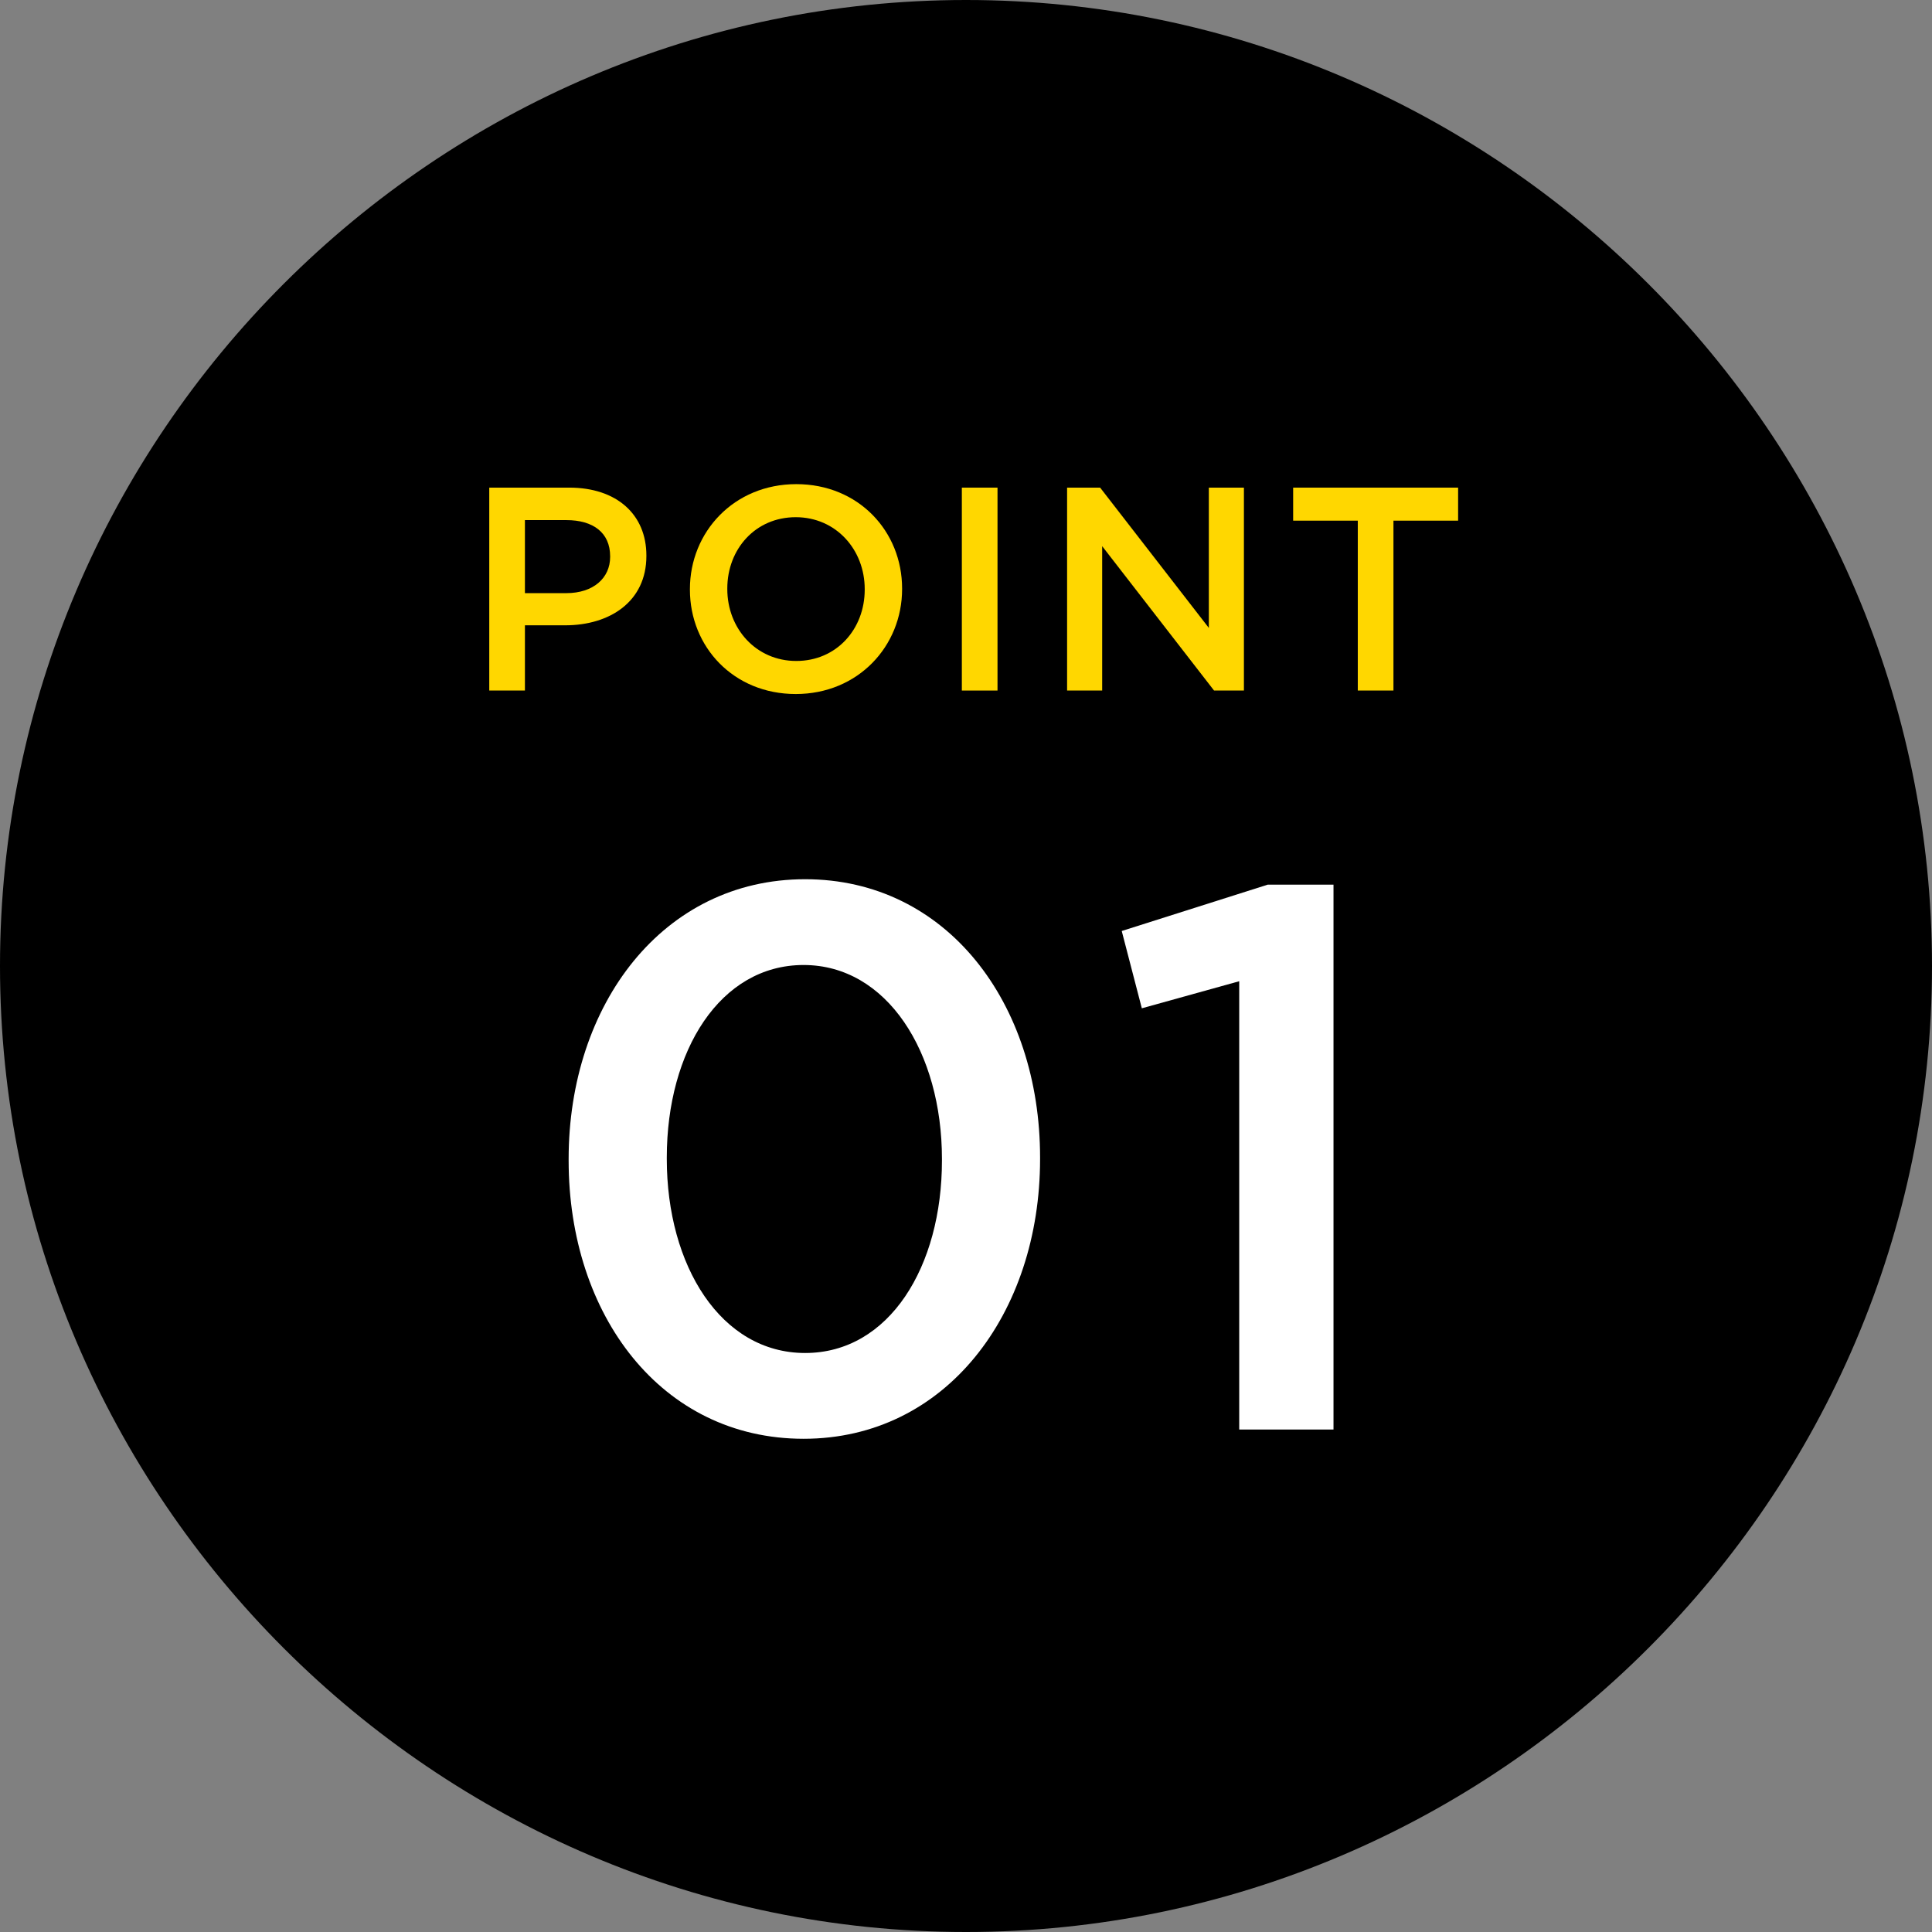
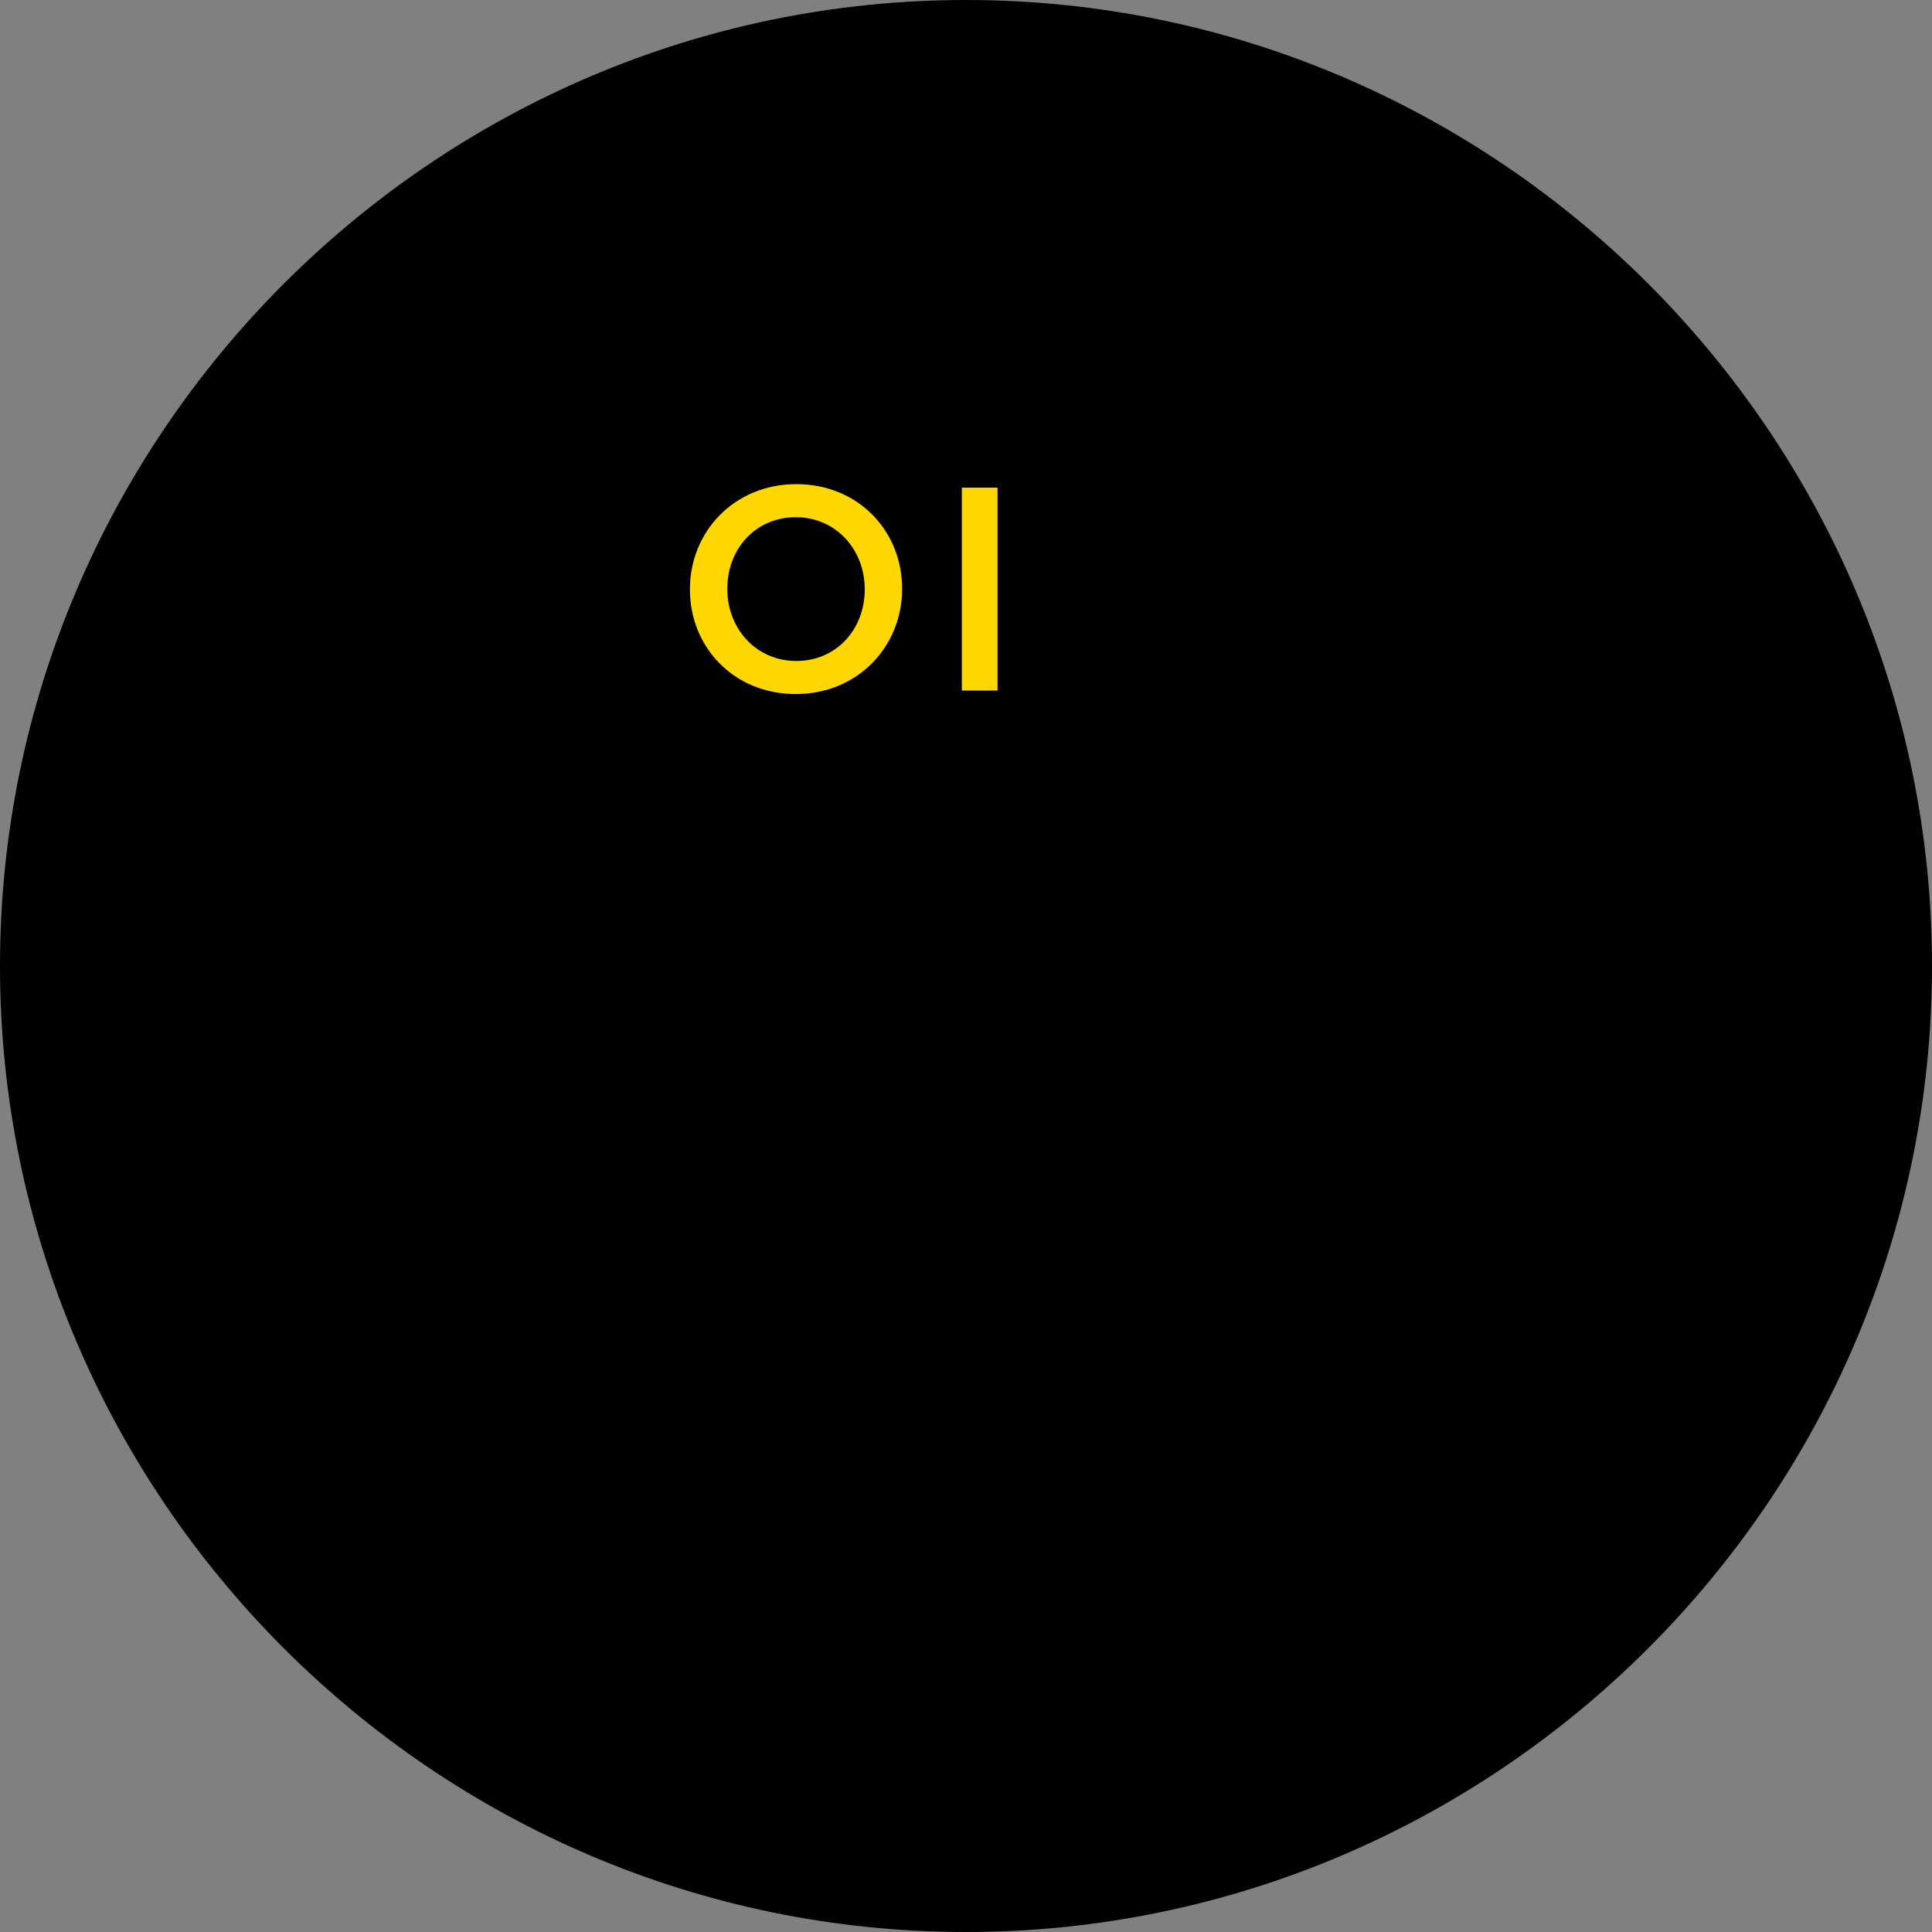
<svg xmlns="http://www.w3.org/2000/svg" id="b" viewBox="0 0 120 120">
  <rect x="0" y="0" width="120" height="120" fill="#808080" stroke="none" />
  <defs>
    <style>.d{fill:#fff;}.e{fill:gold;}</style>
  </defs>
  <g id="c">
    <path d="M120,60c0,33-27,60-60,60S0,93,0,60,27,0,60,0s60,27,60,60Z" />
-     <path class="e" d="M30.389,30.287h4.969c2.953,0,4.79,1.674,4.79,4.213v.036c0,2.827-2.269,4.303-5.042,4.303h-2.502v4.051h-2.215v-12.604ZM35.178,36.841c1.675,0,2.719-.937,2.719-2.25v-.036c0-1.477-1.062-2.25-2.719-2.25h-2.574v4.537h2.574Z" />
    <path class="e" d="M42.852,36.625v-.036c0-3.547,2.736-6.518,6.607-6.518s6.572,2.935,6.572,6.482v.036c0,3.547-2.736,6.518-6.607,6.518s-6.572-2.935-6.572-6.481ZM53.709,36.625v-.036c0-2.449-1.783-4.465-4.285-4.465-2.504,0-4.25,1.98-4.25,4.429v.036c0,2.449,1.783,4.465,4.285,4.465,2.503,0,4.25-1.981,4.25-4.429Z" />
    <path class="e" d="M59.742,30.287h2.215v12.604h-2.215v-12.604Z" />
-     <path class="e" d="M66.278,30.287h2.053l6.752,8.714v-8.714h2.179v12.604h-1.855l-6.949-8.967v8.967h-2.179v-12.604Z" />
-     <path class="e" d="M84.336,32.339h-4.016v-2.052h10.246v2.052h-4.016v10.551h-2.215v-10.551Z" />
-     <path class="d" d="M35.319,72.084v-.097c0-9.601,5.856-17.377,14.688-17.377,8.785,0,14.594,7.681,14.594,17.281v.096c0,9.602-5.856,17.378-14.689,17.378-8.832,0-14.593-7.681-14.593-17.281ZM58.506,72.084v-.097c0-6.624-3.408-12.049-8.594-12.049-5.184,0-8.496,5.328-8.496,11.953v.096c0,6.625,3.359,12.05,8.592,12.05,5.233,0,8.498-5.377,8.498-11.953Z" />
-     <path class="d" d="M76.97,60.946l-6.049,1.681-1.248-4.801,9.073-2.88h4.08v33.843h-5.856v-27.843Z" />
  </g>
</svg>